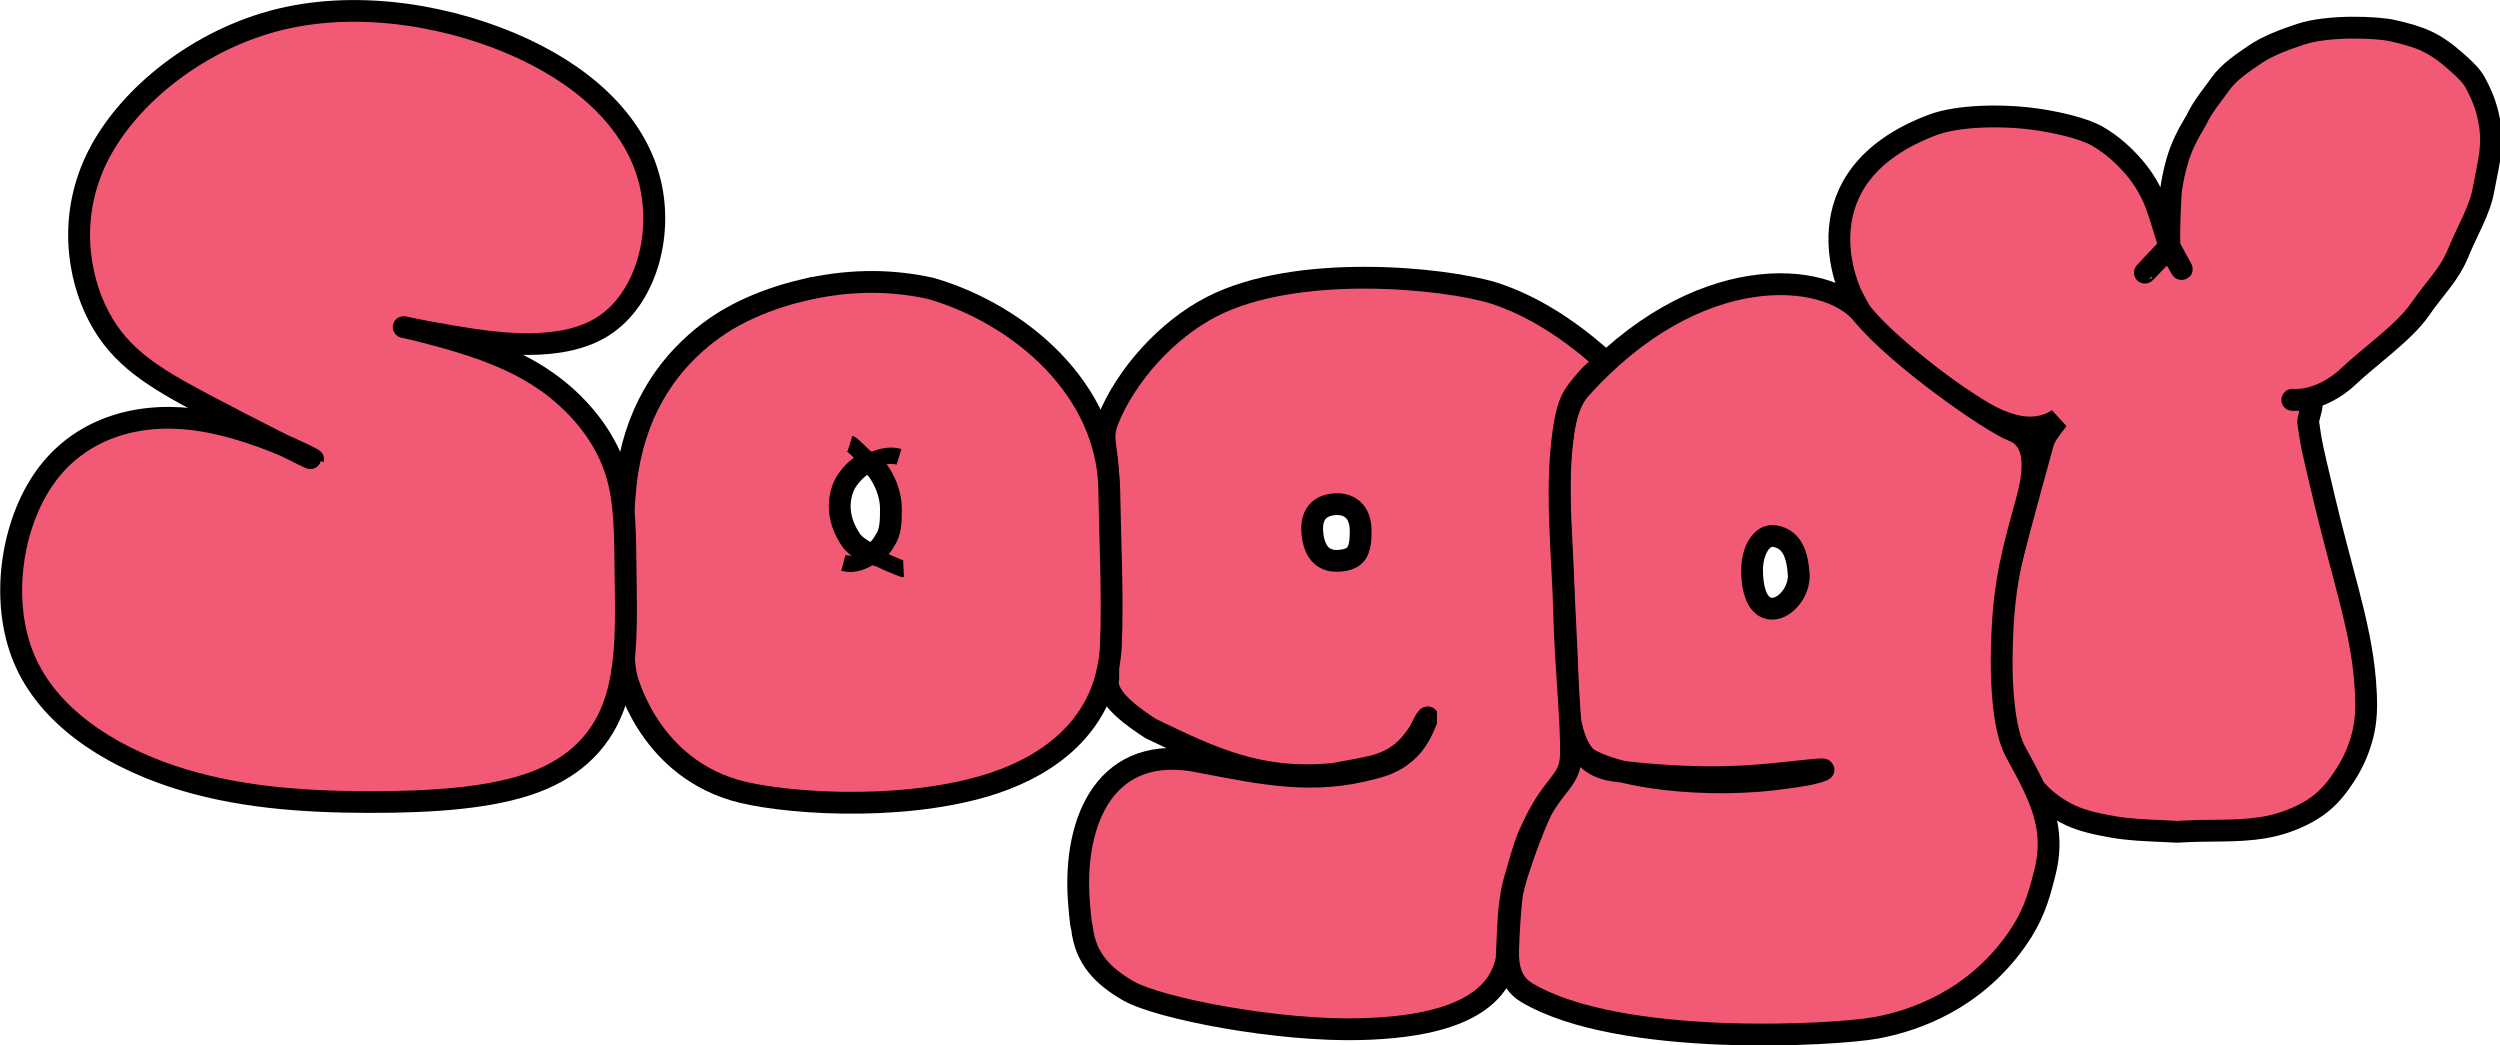
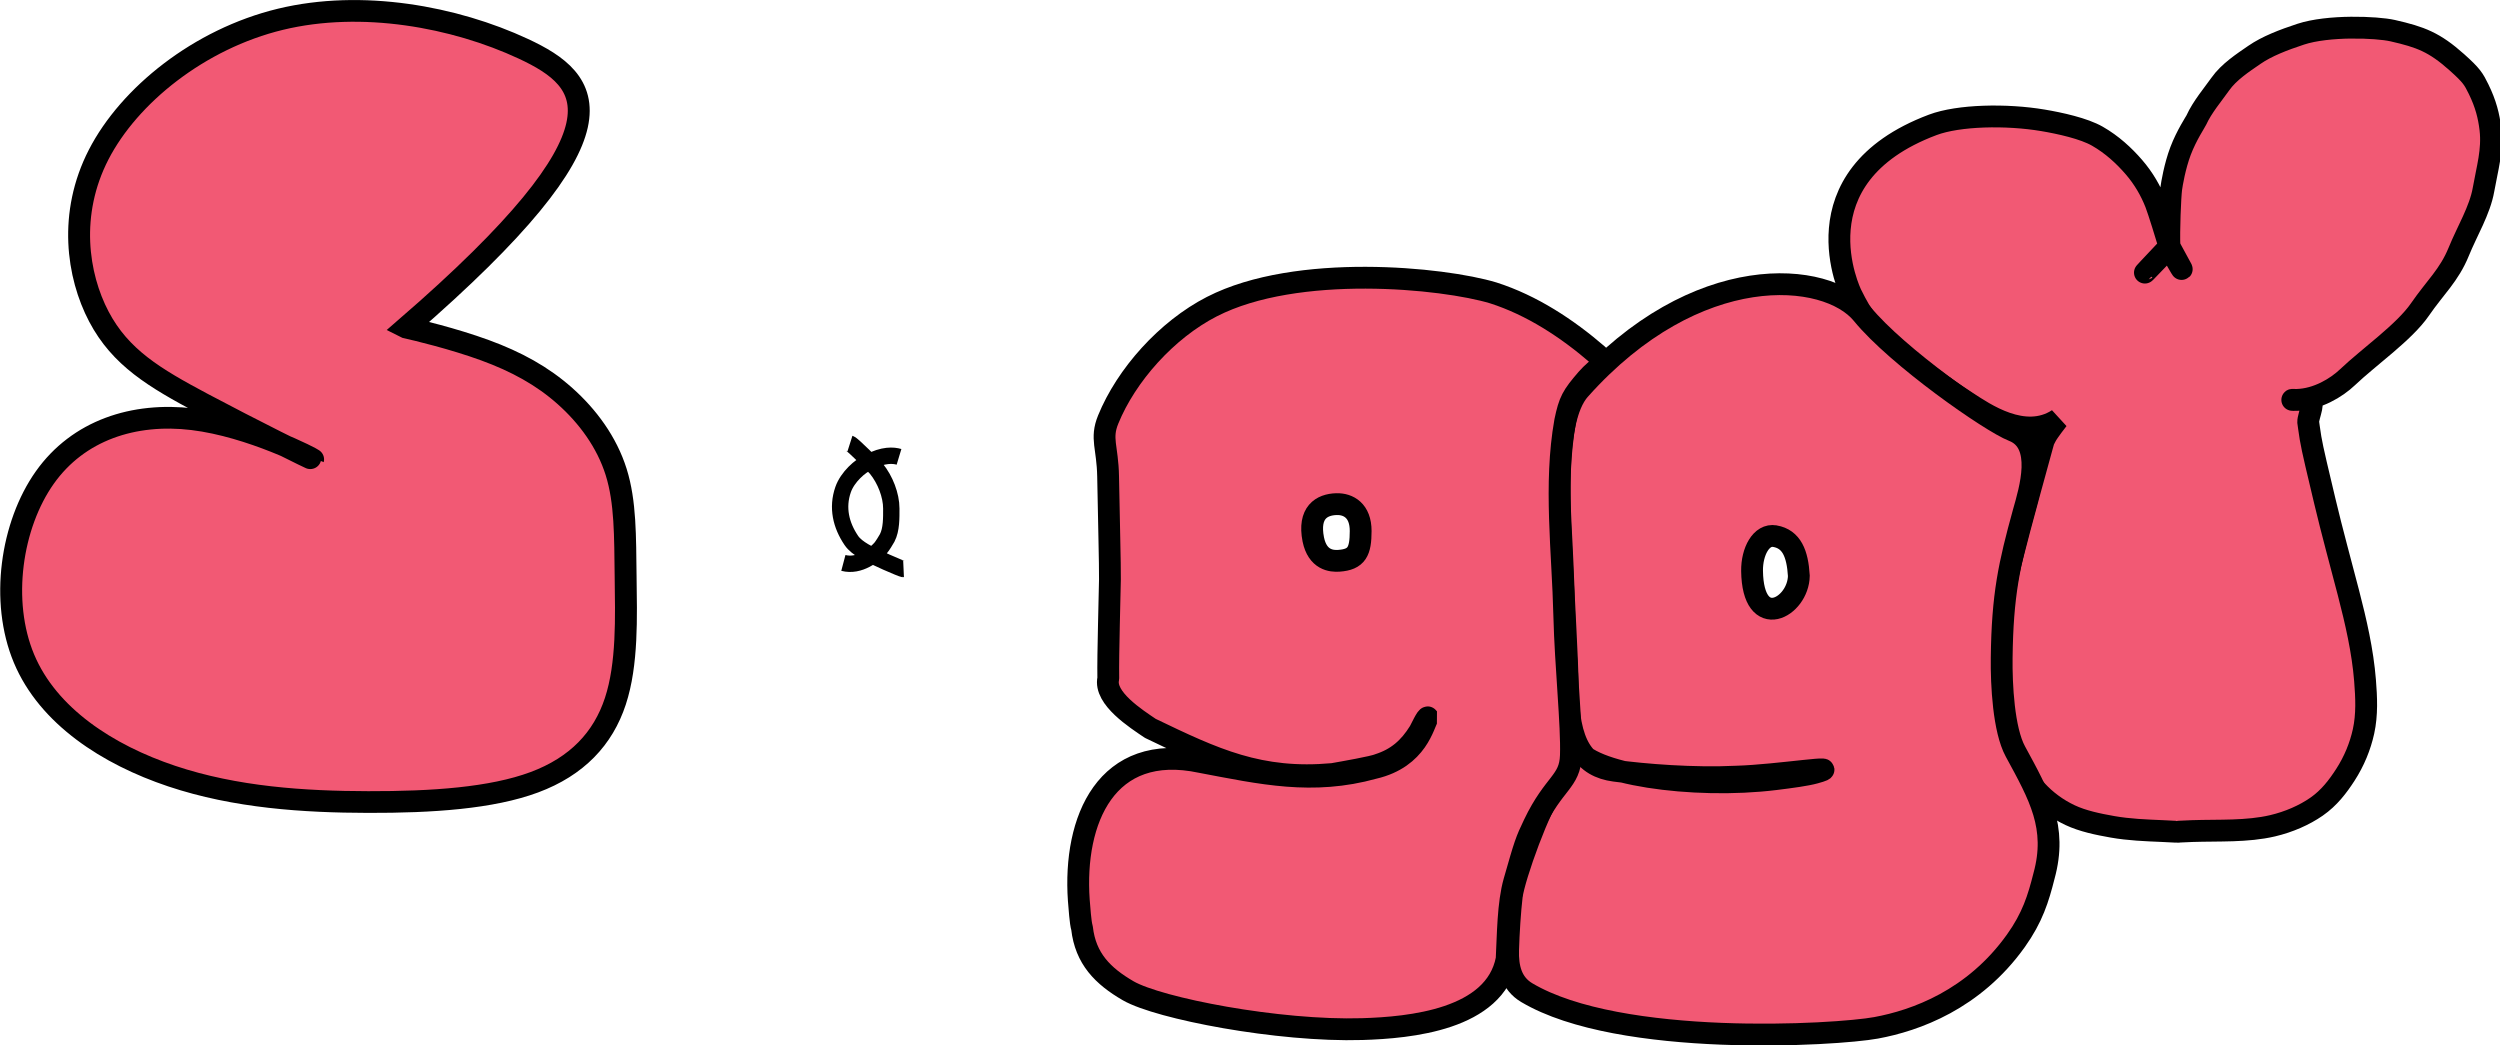
<svg xmlns="http://www.w3.org/2000/svg" xmlns:ns1="http://www.inkscape.org/namespaces/inkscape" xmlns:ns2="http://sodipodi.sourceforge.net/DTD/sodipodi-0.dtd" width="478.276" height="200" viewBox="0 0 126.544 52.917" version="1.1" id="svg1" ns1:version="1.4 (86a8ad7, 2024-10-11)" ns2:docname="Soggy.svg">
  <ns2:namedview id="namedview1" pagecolor="#505050" bordercolor="#ffffff" borderopacity="1" ns1:showpageshadow="0" ns1:pageopacity="0" ns1:pagecheckerboard="1" ns1:deskcolor="#505050" ns1:document-units="mm" ns1:zoom="1.0467522" ns1:cx="374.49168" ns1:cy="141.86738" ns1:window-width="1720" ns1:window-height="1377" ns1:window-x="0" ns1:window-y="0" ns1:window-maximized="0" ns1:current-layer="layer2" />
  <defs id="defs1">
    <ns1:path-effect effect="bspline" id="path-effect16" is_visible="true" lpeversion="1.3" weight="33.333" steps="2" helper_size="0" apply_no_weight="true" apply_with_weight="true" only_selected="false" uniform="false" />
  </defs>
  <g ns1:label="Layer 1" ns1:groupmode="layer" id="layer1" transform="translate(-0.44,-0.33)">
    <g ns1:groupmode="layer" id="layer2" ns1:label="Soggy" transform="matrix(0.601,0,0,0.601,0.83,10.857)">
      <path id="Y" style="fill:#f25974;fill-opacity:1;stroke:#000000;stroke-width:1.837;stroke-dasharray:none" d="m 197.344,-15.187 c -1.477,0.019 -3.073,0.172 -4.227,0.553 -1.461,0.483 -2.838,1.01 -3.888,1.733 -0.987,0.68 -2.157,1.443 -2.877,2.464 -0.6,0.85 -1.524,1.937 -2.018,3.028 -0.078,0.172 -0.826,1.279 -1.33,2.607 -0.49,1.291 -0.736,2.802 -0.785,3.165 -0.092,0.685 -0.208,3.577 -0.151,4.876 -0.258,-0.857 -0.902,-2.964 -1.154,-3.614 -0.418,-1.075 -1.026,-2.128 -1.851,-3.08 -0.83,-0.958 -1.826,-1.878 -3.064,-2.589 -1.14,-0.655 -3.161,-1.098 -4.596,-1.339 -3.059,-0.515 -7.086,-0.44 -9.276,0.385 -11.681,4.398 -6.899,14.19 -6.854,14.28 0.954,1.934 1.667,2.941 3.532,4.509 1.796,1.51 4.241,3.279 6.182,4.541 1.485,0.966 4.862,3.318 7.689,1.47 0,0 -0.814,1.034 -1.008,1.417 -0.222,0.436 -0.158,0.251 -0.316,0.819 -0.091,0.35 -1.84,6.626 -2.627,9.763 -0.708,2.822 -0.908,5.707 -0.894,8.571 0.011,2.239 0.035,4.516 0.766,6.697 0.471,1.404 1.182,2.805 2.298,4.018 0.733,0.797 1.684,1.526 2.809,2.054 1.063,0.499 2.334,0.763 3.575,0.982 1.372,0.242 2.801,0.298 4.213,0.357 2.421,0.102 0.07,0.08 2.493,0 2.263,-0.074 4.62,0.059 6.767,-0.446 1.377,-0.324 2.671,-0.892 3.703,-1.607 1.073,-0.744 1.803,-1.716 2.426,-2.679 0.749,-1.159 1.255,-2.404 1.532,-3.661 0.311,-1.412 0.241,-2.859 0.128,-4.286 -0.198,-2.488 -0.769,-4.959 -1.404,-7.411 -0.608,-2.344 -1.391,-5.192 -1.982,-7.69 -0.519,-2.194 -1.053,-4.378 -1.206,-5.328 -0.1,-0.615 -0.196,-1.343 -0.196,-1.343 -0.015,-0.502 0.748,-2.031 -0.06,-1.93 -1.09,0.135 -1.773,0.033 -0.878,0.065 1.696,-0.048 3.3,-1.005 4.253,-1.911 1.799,-1.711 4.78,-3.787 6.096,-5.7 1.287,-1.871 2.461,-2.88 3.272,-4.877 0.694,-1.71 1.776,-3.466 2.085,-5.23 0.311,-1.774 0.788,-3.304 0.579,-5.086 -0.128,-1.091 -0.384,-2.123 -0.994,-3.368 -0.418,-0.853 -0.583,-1.148 -1.833,-2.264 -1.884,-1.681 -3.033,-2.122 -5.407,-2.662 -0.68,-0.155 -2.038,-0.27 -3.516,-0.251 z M 182.067,3.237 c 3.5e-4,7.749e-4 7.5e-4,0.002 0.001,0.002 -3.5e-4,9.37e-5 -4.672,4.947 0.031,0.034 0.096,0.386 1.106,2.124 0.996,1.856 z" ns2:nodetypes="csssssscsssssssscscsssssssssssssssscscssssssssscccccc" />
      <path id="G2T" style="fill:#f25974;fill-opacity:1;stroke:#000000;stroke-width:1.837;stroke-dasharray:none" d="m 132.405,15.28 c -2.45,2.744 -1.562,11.241 -1.45,14.713 0.116,3.594 0.417,7.933 0.426,10.205 0.021,5.142 1.448,6.86 3.952,7.198 2.516,0.34 6.636,0.677 10.282,0.499 3.507,-0.101 9.382,-1.092 6.587,-0.321 -0.728,0.201 -1.983,0.369 -3.316,0.534 -6.969,0.864 -15.853,-0.451 -16.802,-2.742 -0.529,-1.276 -1.204,2.901 -1.938,3.678 -1.02,1.079 -3.279,7.3 -3.473,8.934 -0.141,1.188 -0.266,3.087 -0.306,4.528 -0.04,1.441 0.255,2.801 1.573,3.583 7.856,4.663 26.058,3.582 29.418,2.963 3.319,-0.611 8.231,-2.365 11.772,-7.326 1.4,-1.961 1.892,-3.564 2.371,-5.463 1.133,-4.113 -0.382,-6.756 -2.41,-10.487 -0.993,-1.826 -1.181,-5.624 -1.154,-7.875 0.064,-5.337 0.628,-7.854 1.842,-12.271 0.532,-1.884 1.762,-5.841 -0.885,-6.871 -1.904,-0.741 -9.766,-6.239 -12.7,-9.83 -2.983,-3.652 -13.971,-4.645 -23.788,6.351 z m 16.438,12.361 c 1.402,0.251 1.898,1.461 2.011,3.342 -0.043,2.672 -3.873,4.767 -3.94,-0.415 -0.021,-1.633 0.777,-3.133 1.928,-2.927 z" ns2:nodetypes="sssscssssssssscssssssscss" />
      <path id="G1T" style="display:inline;fill:#f25974;fill-opacity:1;stroke:#000000;stroke-width:1.837;stroke-linejoin:bevel;stroke-dasharray:none" d="m 101.43,8.302 c -3.841,1.968 -7.229,5.793 -8.746,9.518 -0.659,1.618 -0.05,2.3 -0.006,4.79 0.065,3.719 0.166,7.382 0.154,8.668 -0.011,1.242 -0.175,6.289 -0.139,8.348 -0.379,1.66 2.358,3.403 3.54,4.204 5.377,2.591 9.214,4.402 15.364,3.845 0.997,-0.174 3.389,-0.596 3.84,-0.787 1.571,-0.498 2.601,-1.404 3.454,-2.783 0.109,-0.183 0.635,-1.327 0.723,-1.196 -0.363,0.524 -0.844,3.402 -4.552,4.265 -5.175,1.44 -9.47,0.457 -14.563,-0.505 -7.983,-1.705 -10.761,4.862 -10.29,11.629 0.062,0.671 0.126,1.863 0.273,2.356 0.291,2.56 1.74,4.034 3.897,5.282 2.562,1.473 12.63,3.437 19.705,3.222 3.996,-0.122 11.178,-0.783 12.159,-5.894 0.109,-2.048 0.104,-4.66 0.642,-6.545 0.909,-3.187 0.976,-3.388 1.665,-4.827 1.681,-3.514 3.029,-3.543 3.104,-5.78 0.085,-2.544 -0.452,-7.545 -0.557,-11.789 -0.124,-5.331 -0.871,-11.07 0.075,-16.361 0.356,-1.707 0.585,-2.121 1.836,-3.571 0.884,-1.025 1.724,-1.16 0.908,-2.022 -2.58,-2.226 -5.543,-4.173 -8.796,-5.215 -4.227,-1.279 -16.538,-2.514 -23.688,1.148 z M 111.918,24.944 c 0.995,-0.028 2.036,0.542 2.032,2.268 -0.003,1.712 -0.319,2.396 -1.833,2.503 -0.623,0.044 -1.802,-0.061 -2.158,-1.798 -0.443,-2.264 0.704,-2.939 1.958,-2.974 z" ns2:nodetypes="ssscccccccscsccsssssssssssssssss" />
      <g ns1:groupmode="layer" id="layer4" ns1:label="O1">
-         <path id="OT" style="fill:#f25974;fill-opacity:1;stroke:#000000;stroke-width:1.837;stroke-dasharray:none" d="m 66.829,6.962 c -1.631,0.393 -3.264,0.957 -4.736,1.661 -1.473,0.704 -2.784,1.546 -4.088,2.693 -3.198,2.814 -5.642,6.945 -6.048,13.008 -0.112,1.583 -0.134,0.953 -0.102,4.113 0.024,2.304 0.035,3.4 0.042,5.636 0.006,2.087 -0.146,3.576 0.174,5.266 0.013,0.067 1.697,7.444 9.095,9.676 3.543,1.069 13.62,1.921 21.254,-0.37 C 86.498,47.421 92.501,44.359 92.912,36.901 93.087,32.484 92.841,28.064 92.774,23.644 92.602,15.284 85.316,8.995 77.776,6.782 74.155,5.978 70.556,6.062 66.829,6.962 Z m 5.645,14.404 c 0.233,0.074 0.503,0.362 0.649,0.543 0.75,0.924 1.261,2.241 1.261,3.356 0,0.775 0.024,1.768 -0.346,2.477 -0.093,0.179 -0.416,0.695 -0.558,0.855 -0.247,0.277 -0.168,0.183 -0.619,0.569 -0.309,-0.071 -0.59,-0.19 -0.799,-0.318 -0.388,-0.237 -0.795,-0.521 -1.047,-0.897 -0.865,-1.278 -1.222,-2.753 -0.69,-4.28 0.366,-1.053 1.438,-2.006 2.149,-2.304 z" ns2:nodetypes="sssssssssscssccssscscsc" />
        <path style="display:inline;fill:none;fill-opacity:1;stroke:#000000;stroke-width:1.378;stroke-dasharray:none" d="m 72.508,21.413 c 1.249,-0.668 2.103,-0.589 2.56,-0.451 m -4.132,-1.121 c 0.233,0.074 2.075,1.935 2.221,2.115 0.75,0.924 1.261,2.241 1.261,3.356 0,0.775 0.024,1.768 -0.346,2.477 -0.093,0.179 -0.416,0.695 -0.558,0.855 -0.494,0.554 -1.769,1.611 -3.133,1.251 m 5.07,0.519 c -0.132,0.006 -2.611,-1.066 -3.355,-1.519 -0.388,-0.237 -0.795,-0.521 -1.047,-0.897 -0.865,-1.278 -1.222,-2.752 -0.69,-4.28 0.366,-1.053 1.438,-2.006 2.149,-2.304" id="Ocent1" ns2:nodetypes="cssssssccsccc" />
      </g>
-       <path style="mix-blend-mode:normal;fill:#f25974;fill-opacity:1;stroke:#000000;stroke-width:5.592;stroke-linecap:round;stroke-dasharray:none;stroke-opacity:1;paint-order:normal" d="m 126.069,124.058 c -2.519,-0.567 1.936,0.576 12.461,2.35 10.525,1.775 27.119,4.181 37.776,-2.668 10.657,-6.849 15.375,-22.952 12.015,-37.049 C 184.96,72.594 173.522,60.505 155.969,52.251 138.417,43.998 114.753,39.582 93.988,44.652 73.223,49.721 55.359,64.275 47.588,79.509 c -7.771,15.234 -5.447,31.148 0.052,41.712 5.499,10.564 14.173,15.777 26.458,22.376 12.285,6.599 28.178,14.584 28.223,14.41 0.044,-0.173 -15.762,-8.504 -30.756,-10.334 -14.994,-1.83 -29.176,2.841 -37.721,15.011 -8.545,12.171 -11.452,31.84 -5.306,46.641 6.146,14.802 21.345,24.735 37.688,30.259 16.342,5.524 33.826,6.637 50.152,6.677 16.325,0.04 31.491,-0.994 42.398,-5.092 10.907,-4.098 17.556,-11.259 20.688,-20.878 3.132,-9.619 2.747,-21.695 2.615,-32.113 -0.132,-10.419 -0.013,-19.18 -2.407,-26.902 -2.394,-7.722 -7.302,-14.406 -13.07,-19.582 -5.768,-5.176 -12.396,-8.845 -20.457,-11.818 -8.061,-2.973 -17.556,-5.251 -20.075,-5.819 z" id="S" ns1:path-effect="#path-effect16" ns1:original-d="m 119.0934,122.3472 c 4.45567,1.14311 8.91126,2.28619 13.36706,3.42933 16.5949,2.40636 33.18865,4.81256 49.78349,7.21891 4.71863,-16.1038 9.43697,-32.20661 14.15561,-48.310408 C 184.96031,72.594458 173.52177,60.504626 162.08253,48.41406 138.41712,43.99809 114.75314,39.582385 91.087727,35.166415 73.222786,49.721082 55.358915,64.274877 37.493975,78.829544 c 2.323686,15.914326 4.647234,31.827696 6.970921,47.742026 8.674612,5.21321 17.34869,10.42609 26.023301,15.6393 15.894748,7.98501 31.788523,15.96954 47.683273,23.95455 -15.80665,-8.33139 -31.612334,-16.66228 -47.418975,-24.99367 -14.182294,4.67116 -28.363737,9.34203 -42.546033,14.01318 -2.907528,19.67009 -5.81488,39.33899 -8.722409,59.00909 15.200049,9.93379 30.399171,19.86698 45.599214,29.80077 17.48465,1.11357 34.968603,2.2271 52.452903,3.34065 15.16626,-1.03403 30.33164,-2.068 45.4979,-3.10203 6.64859,-7.16177 13.29687,-14.32321 19.94536,-21.48487 -0.38472,-12.07589 -0.76943,-24.15165 -1.15415,-36.22748 0.11993,-8.7612 0.23986,-17.52228 0.35979,-26.2836 -4.90815,-6.68357 -9.81607,-13.3668 -14.72425,-20.0504 -6.62795,-3.66864 -13.25548,-7.33705 -19.88345,-11.00569 -9.49488,-2.27811 -18.98933,-4.55612 -28.48397,-6.83417 z" transform="matrix(0.33,0,0,0.327,-8.044,-30.494)" ns2:nodetypes="ccccccccccccccsccccscc" />
+       <path style="mix-blend-mode:normal;fill:#f25974;fill-opacity:1;stroke:#000000;stroke-width:5.592;stroke-linecap:round;stroke-dasharray:none;stroke-opacity:1;paint-order:normal" d="m 126.069,124.058 C 184.96,72.594 173.522,60.505 155.969,52.251 138.417,43.998 114.753,39.582 93.988,44.652 73.223,49.721 55.359,64.275 47.588,79.509 c -7.771,15.234 -5.447,31.148 0.052,41.712 5.499,10.564 14.173,15.777 26.458,22.376 12.285,6.599 28.178,14.584 28.223,14.41 0.044,-0.173 -15.762,-8.504 -30.756,-10.334 -14.994,-1.83 -29.176,2.841 -37.721,15.011 -8.545,12.171 -11.452,31.84 -5.306,46.641 6.146,14.802 21.345,24.735 37.688,30.259 16.342,5.524 33.826,6.637 50.152,6.677 16.325,0.04 31.491,-0.994 42.398,-5.092 10.907,-4.098 17.556,-11.259 20.688,-20.878 3.132,-9.619 2.747,-21.695 2.615,-32.113 -0.132,-10.419 -0.013,-19.18 -2.407,-26.902 -2.394,-7.722 -7.302,-14.406 -13.07,-19.582 -5.768,-5.176 -12.396,-8.845 -20.457,-11.818 -8.061,-2.973 -17.556,-5.251 -20.075,-5.819 z" id="S" ns1:path-effect="#path-effect16" ns1:original-d="m 119.0934,122.3472 c 4.45567,1.14311 8.91126,2.28619 13.36706,3.42933 16.5949,2.40636 33.18865,4.81256 49.78349,7.21891 4.71863,-16.1038 9.43697,-32.20661 14.15561,-48.310408 C 184.96031,72.594458 173.52177,60.504626 162.08253,48.41406 138.41712,43.99809 114.75314,39.582385 91.087727,35.166415 73.222786,49.721082 55.358915,64.274877 37.493975,78.829544 c 2.323686,15.914326 4.647234,31.827696 6.970921,47.742026 8.674612,5.21321 17.34869,10.42609 26.023301,15.6393 15.894748,7.98501 31.788523,15.96954 47.683273,23.95455 -15.80665,-8.33139 -31.612334,-16.66228 -47.418975,-24.99367 -14.182294,4.67116 -28.363737,9.34203 -42.546033,14.01318 -2.907528,19.67009 -5.81488,39.33899 -8.722409,59.00909 15.200049,9.93379 30.399171,19.86698 45.599214,29.80077 17.48465,1.11357 34.968603,2.2271 52.452903,3.34065 15.16626,-1.03403 30.33164,-2.068 45.4979,-3.10203 6.64859,-7.16177 13.29687,-14.32321 19.94536,-21.48487 -0.38472,-12.07589 -0.76943,-24.15165 -1.15415,-36.22748 0.11993,-8.7612 0.23986,-17.52228 0.35979,-26.2836 -4.90815,-6.68357 -9.81607,-13.3668 -14.72425,-20.0504 -6.62795,-3.66864 -13.25548,-7.33705 -19.88345,-11.00569 -9.49488,-2.27811 -18.98933,-4.55612 -28.48397,-6.83417 z" transform="matrix(0.33,0,0,0.327,-8.044,-30.494)" ns2:nodetypes="ccccccccccccccsccccscc" />
    </g>
  </g>
</svg>